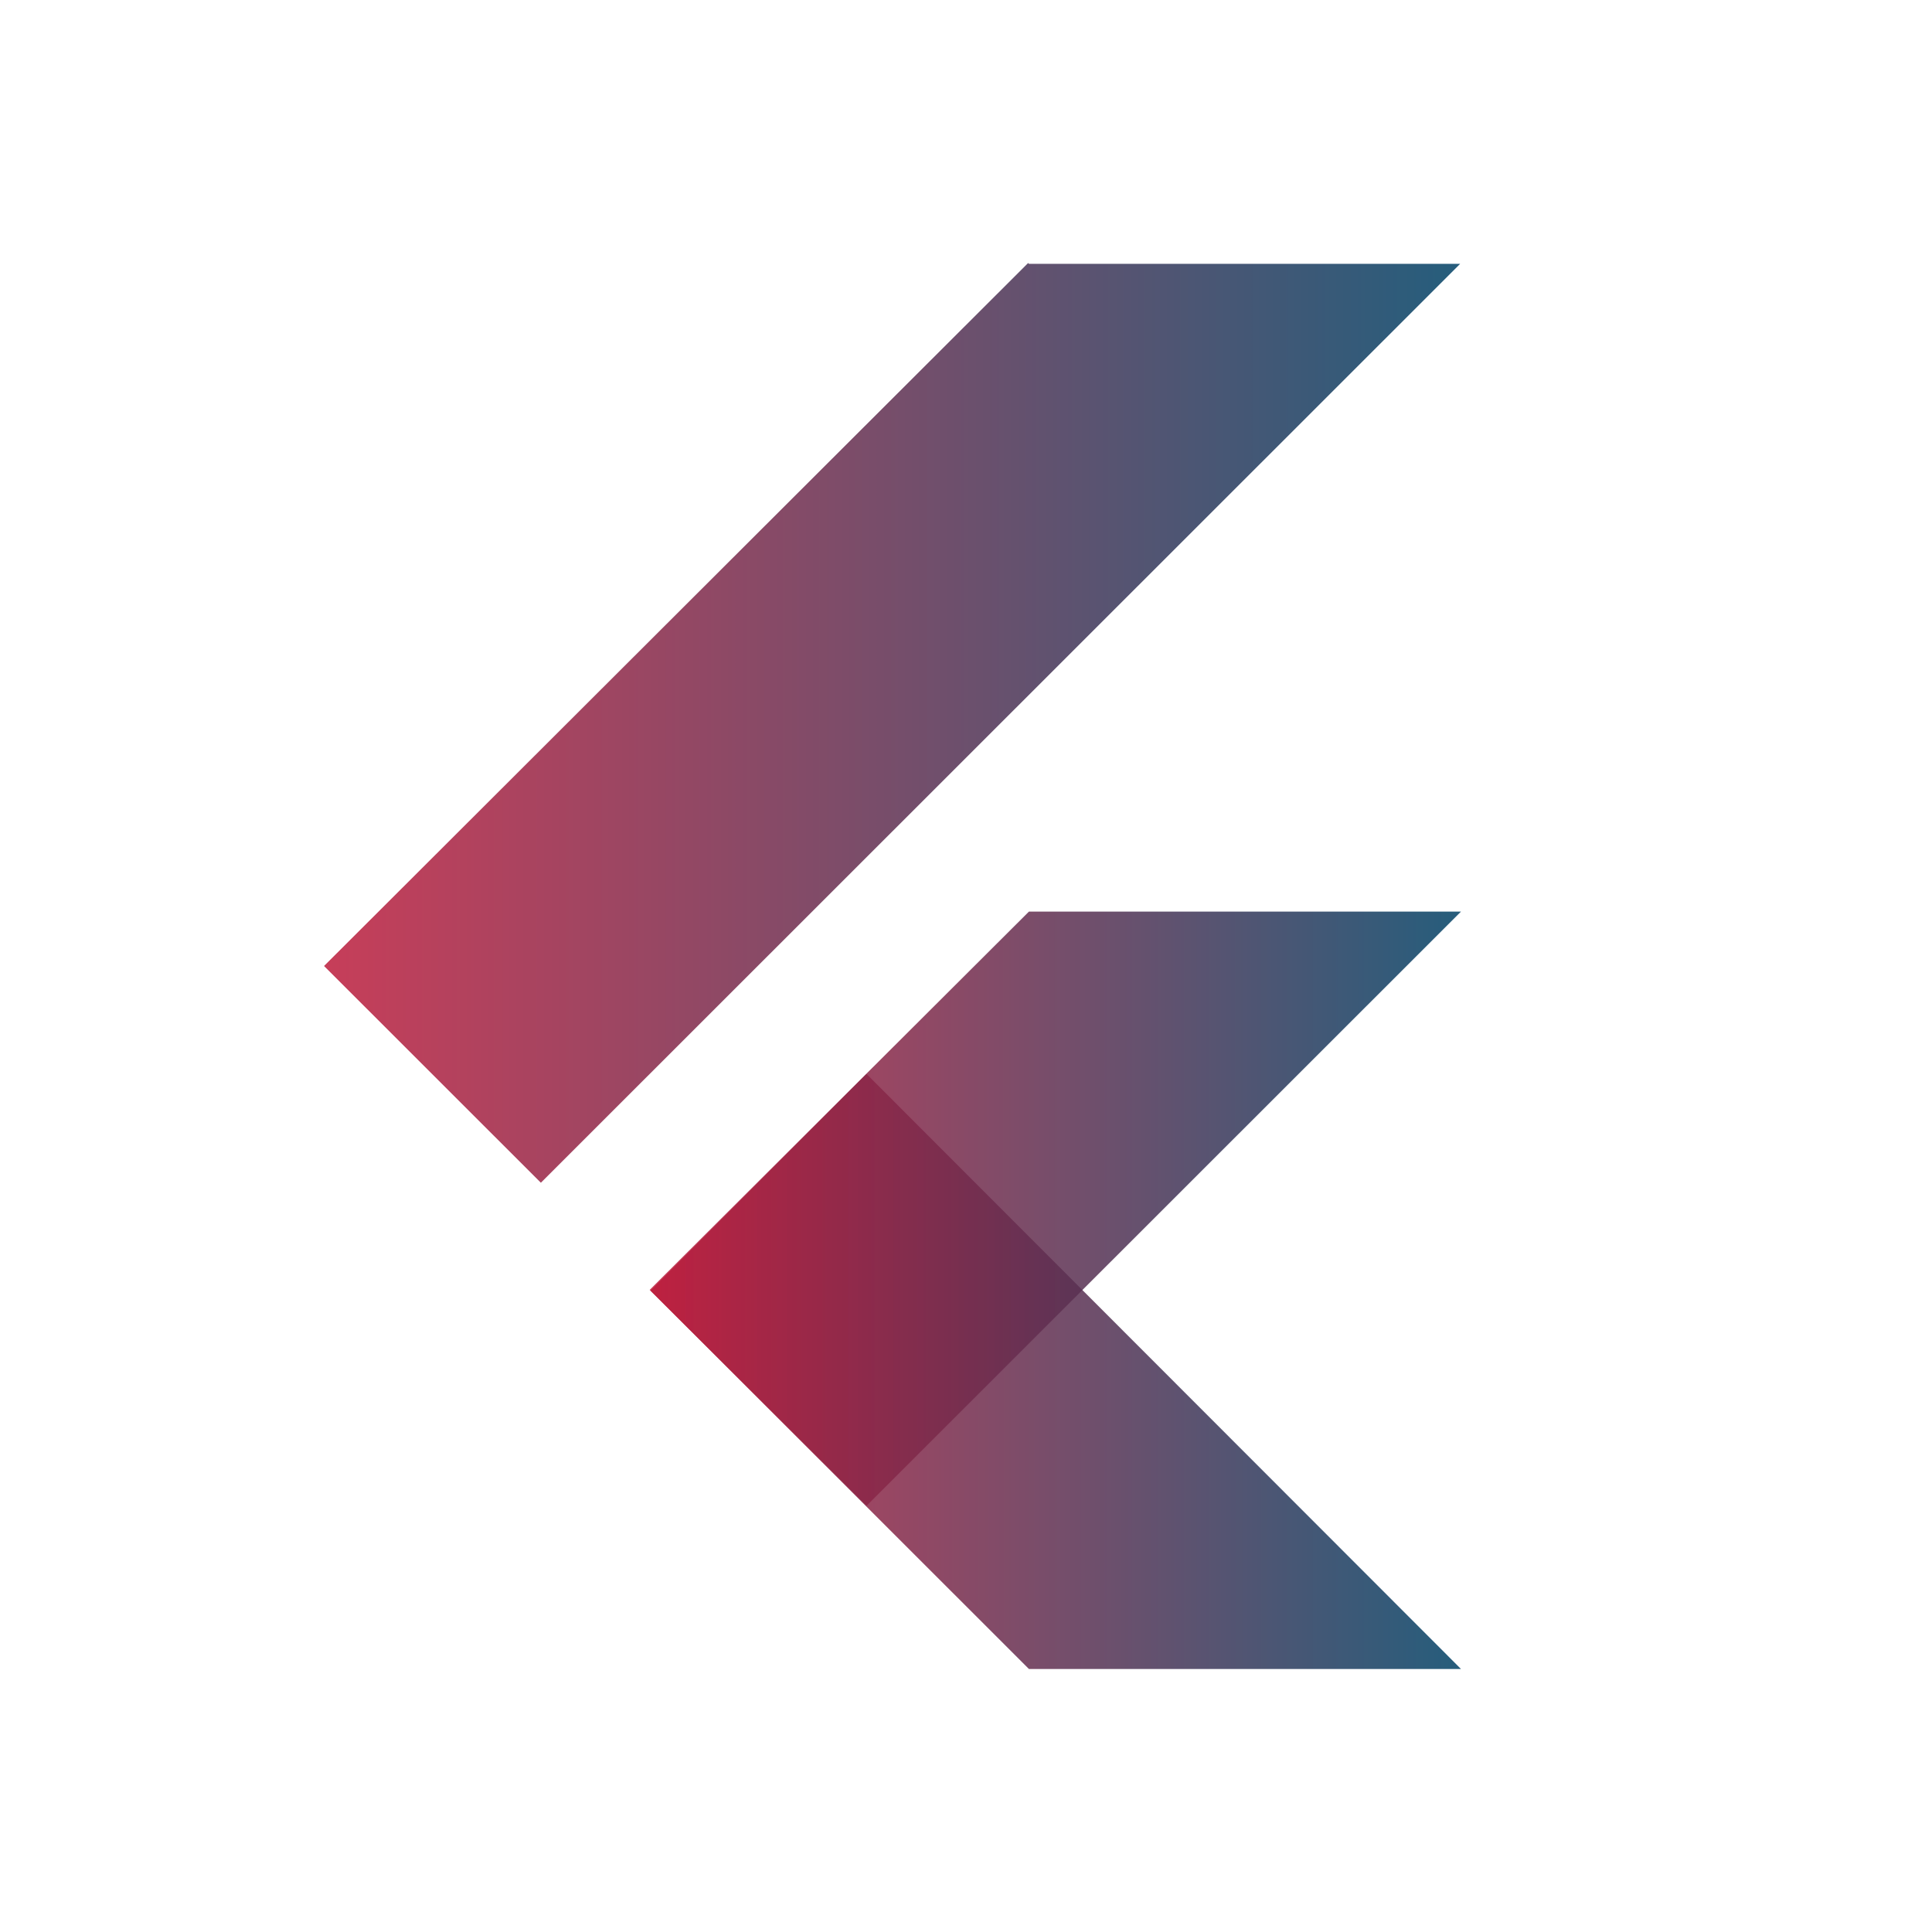
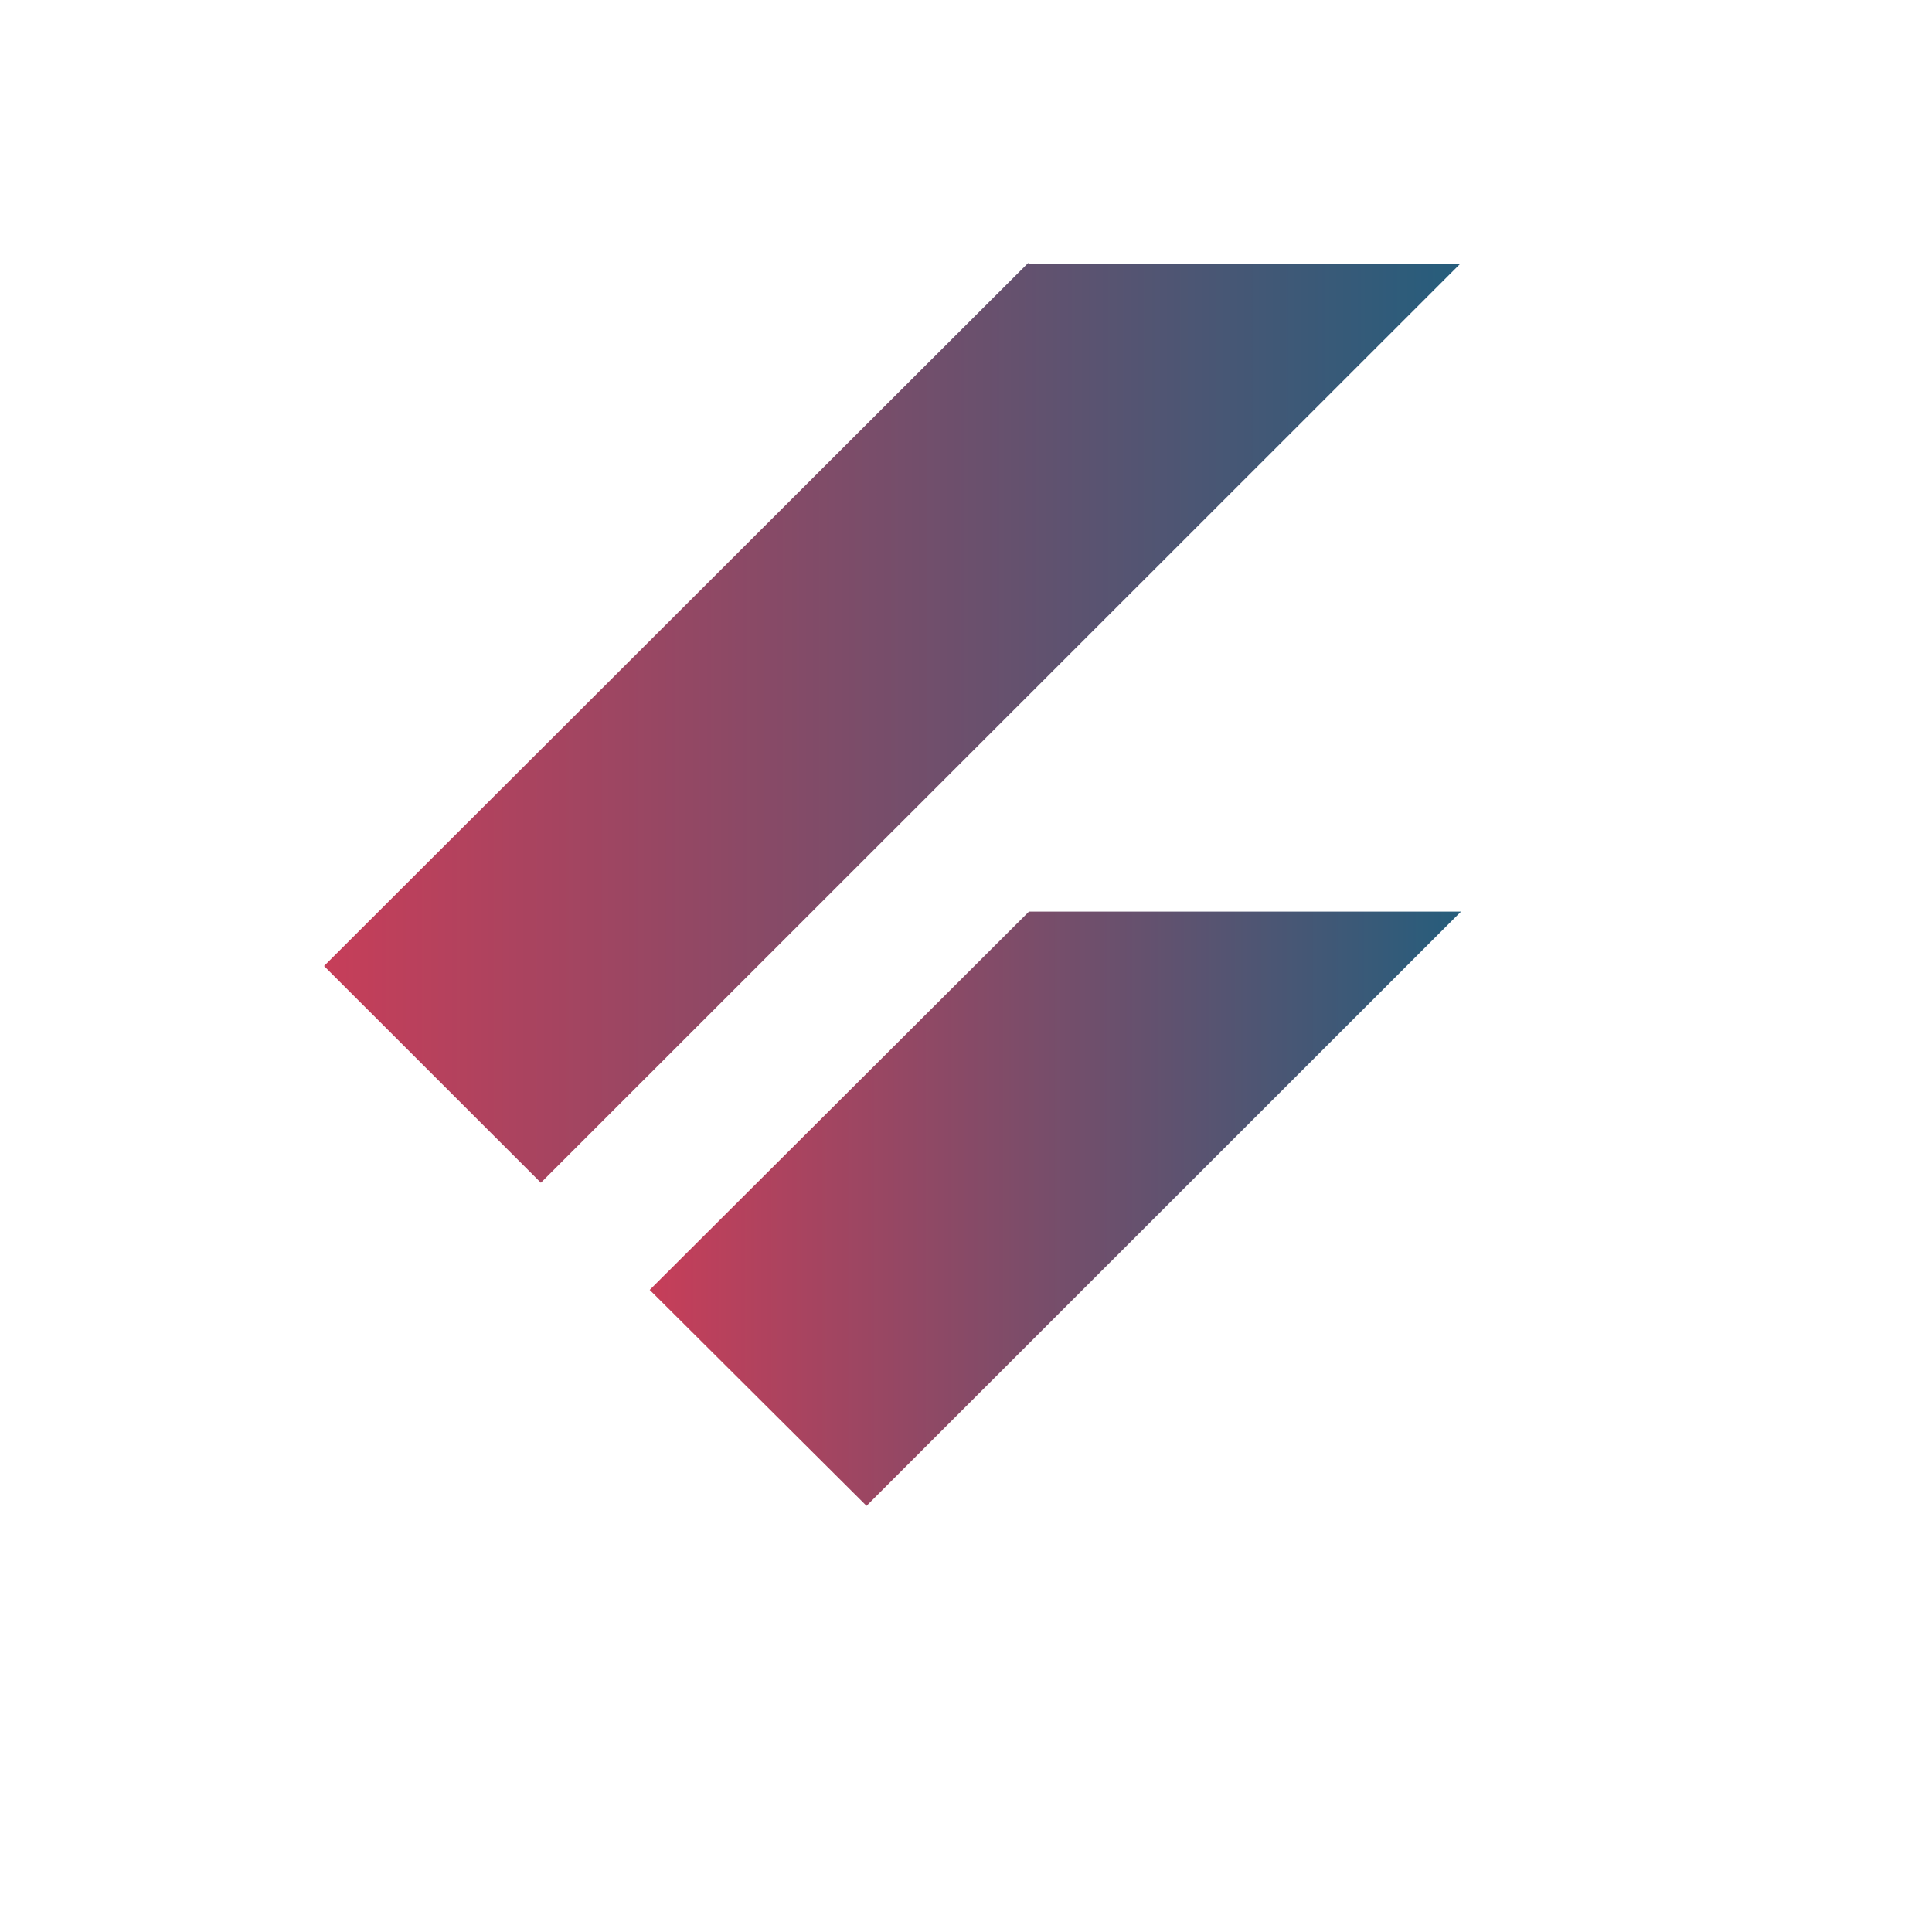
<svg xmlns="http://www.w3.org/2000/svg" width="65" height="65" viewBox="0 0 65 65" fill="none">
-   <path opacity="0.85" d="M34.645 56.151H34.617L21.885 43.424L29.153 36.132L49.153 56.151H34.645Z" fill="url(#paint0_linear)" />
-   <path opacity="0.85" d="M34.617 30.67L21.858 43.397L29.153 50.662L49.153 30.67H34.617Z" fill="url(#paint1_linear)" />
+   <path opacity="0.85" d="M34.617 30.67L21.858 43.397L29.153 50.662L49.153 30.67H34.617" fill="url(#paint1_linear)" />
  <path opacity="0.85" d="M34.618 8.876L34.59 8.849L10.902 32.5L18.197 39.792L49.126 8.876H34.618Z" fill="url(#paint2_linear)" />
  <defs>
    <linearGradient id="paint0_linear" x1="21.885" y1="56.151" x2="49.153" y2="56.151" gradientUnits="userSpaceOnUse">
      <stop stop-color="#BD1C3C" />
      <stop offset="1" stop-color="#004165" />
    </linearGradient>
    <linearGradient id="paint1_linear" x1="21.858" y1="50.662" x2="49.153" y2="50.662" gradientUnits="userSpaceOnUse">
      <stop stop-color="#BD1C3C" />
      <stop offset="1" stop-color="#004165" />
    </linearGradient>
    <linearGradient id="paint2_linear" x1="10.902" y1="39.792" x2="49.126" y2="39.792" gradientUnits="userSpaceOnUse">
      <stop stop-color="#BD1C3C" />
      <stop offset="1" stop-color="#004165" />
    </linearGradient>
  </defs>
</svg>